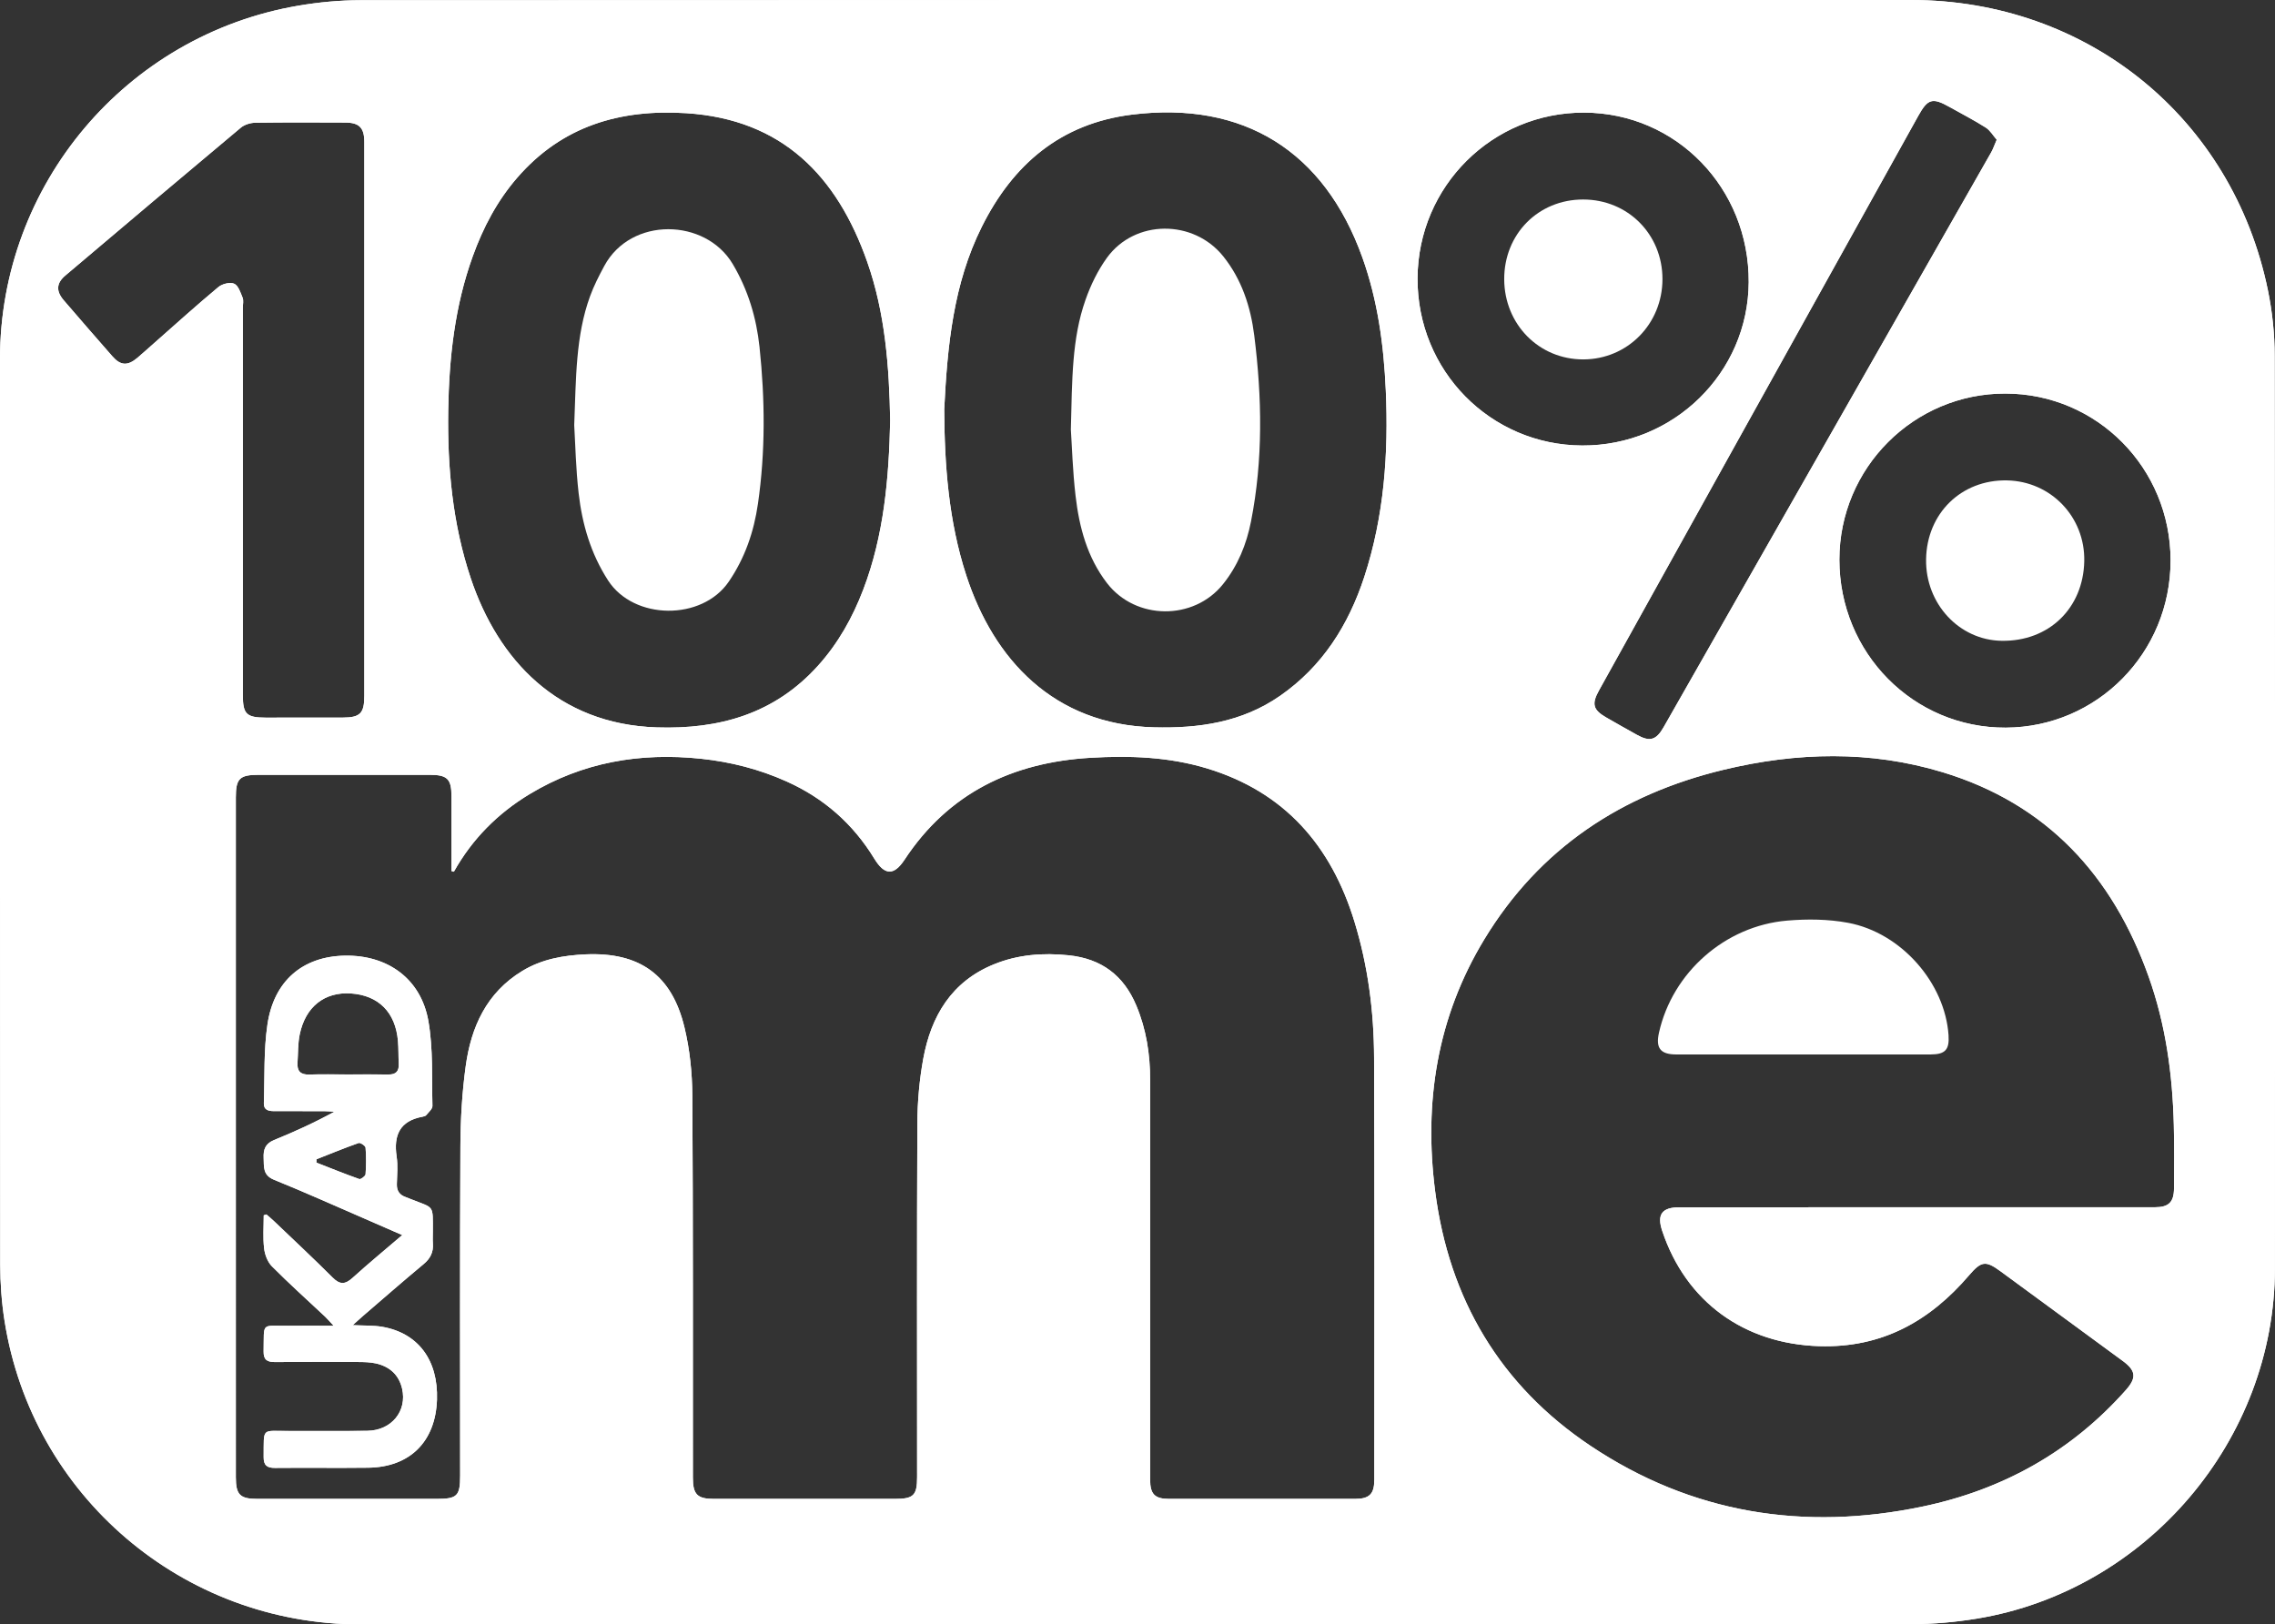
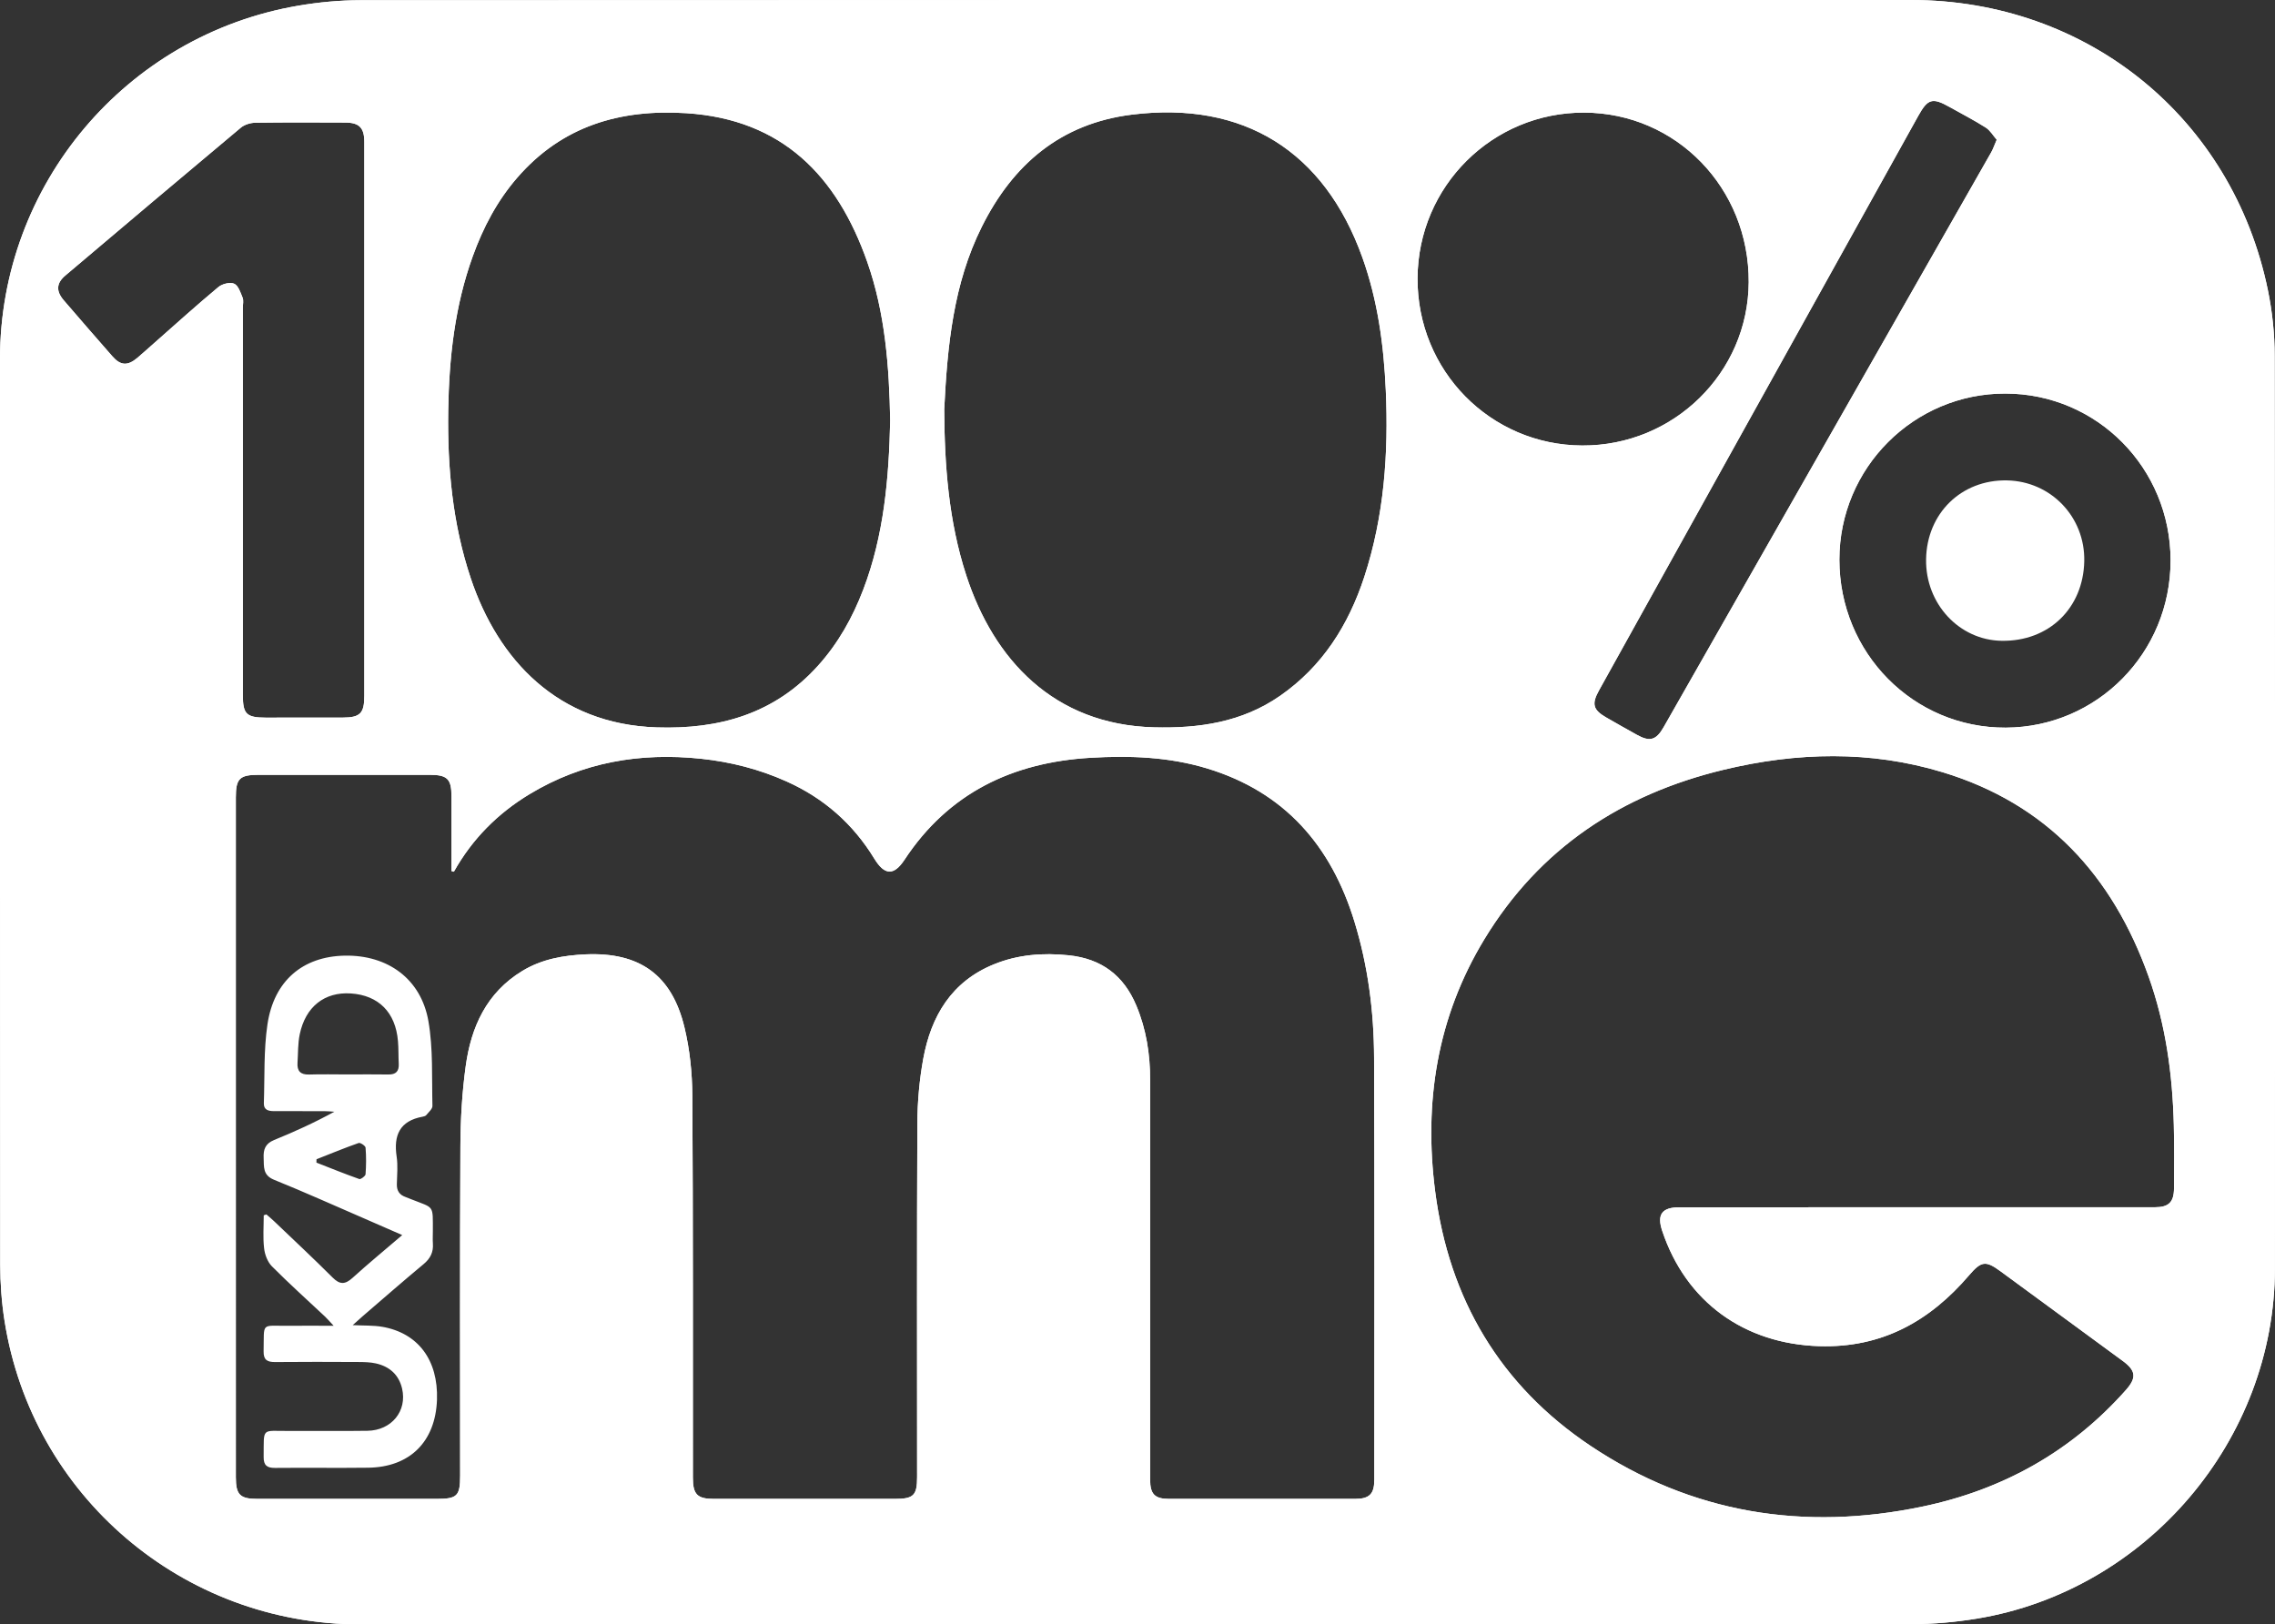
<svg xmlns="http://www.w3.org/2000/svg" viewBox="0 0 551.02 393.53">
  <rect x="0" y="0" width="551.02" height="393.53" fill="#333333" stroke="none" />
  <defs>
    <style>.d{fill:#fff;}</style>
  </defs>
  <g id="a" />
  <g id="b">
    <g id="c">
      <g>
        <path class="d" d="M92.54,321.43c-2.09-.36-4.25-.26-7.12-.4,1.14-1.03,1.77-1.61,2.43-2.17,4.9-4.22,9.78-8.48,14.75-12.62,1.63-1.35,2.4-2.89,2.25-4.97-.07-.96-.01-1.92-.01-2.88-.01-6.64,.43-5.6-5.28-7.87-.45-.17-.89-.37-1.34-.53-1.46-.51-2.14-1.52-2.1-3.09,.05-2.24,.28-4.52-.05-6.7-.78-5.21,.78-8.67,6.3-9.67,.31-.06,.69-.16,.87-.38,.57-.71,1.52-1.49,1.5-2.23-.17-6.85,.19-13.82-.97-20.51-1.78-10.27-9.86-16.09-20.29-15.89-10.12,.2-17.13,6.06-18.7,16.66-.93,6.27-.65,12.72-.87,19.1-.05,1.63,1.13,1.9,2.45,1.9,4.08,0,8.15-.01,12.23,.01,.8,0,1.6,.09,2.4,.14-4.85,2.66-9.7,4.86-14.63,6.87-2.1,.86-2.6,2.29-2.5,4.33,.09,2.15-.24,4.16,2.51,5.28,7.39,2.99,14.67,6.27,21.99,9.44,2.91,1.26,5.81,2.54,9.07,3.96-4.23,3.63-8.23,6.91-12.05,10.38-1.8,1.63-3.08,1.66-4.82-.09-4.64-4.63-9.42-9.1-14.16-13.63-.6-.58-1.25-1.11-1.88-1.66-.21,.07-.43,.14-.64,.21,0,2.67-.22,5.37,.09,8,.17,1.53,.84,3.3,1.89,4.36,4.16,4.19,8.57,8.14,12.88,12.19,.58,.56,1.11,1.18,2.08,2.22-4.1,0-7.52-.04-10.94,0-6.8,.08-5.88-1.06-6.03,6.2-.04,2.06,.88,2.59,2.75,2.58,6.72-.07,13.43-.04,20.14-.01,1.44,.01,2.91,.03,4.29,.34,3.3,.74,5.57,2.72,6.36,6.1,1.27,5.44-2.55,10.15-8.4,10.23-6.31,.1-12.62,0-18.94,.04-6.85,.04-6.11-1.02-6.19,6.33-.02,1.99,.83,2.64,2.75,2.62,7.51-.07,15.03,.04,22.54-.05,10.13-.12,16.34-6.32,16.69-16.48,.32-9.59-4.57-16.16-13.3-17.66Zm-4-36.95c-.04,.44-1.16,1.28-1.51,1.16-3.49-1.23-6.93-2.63-10.39-3.98,0-.27,.01-.55,.02-.82,3.39-1.34,6.77-2.73,10.21-3.94,.4-.14,1.63,.68,1.67,1.12,.18,2.14,.16,4.31,0,6.46Zm-4.33-24.18c-3.11,0-6.23-.08-9.34,.02-2.1,.07-2.95-.86-2.81-2.85,.15-2.31,.07-4.66,.54-6.91,1.4-6.7,6.03-10.3,12.36-9.89,6.72,.44,10.85,4.57,11.43,11.54,.16,1.83,.09,3.67,.19,5.51,.09,1.81-.68,2.63-2.54,2.59-3.28-.06-6.55-.01-9.83-.01Zm8.33,61.13c-2.09-.36-4.25-.26-7.12-.4,1.14-1.03,1.77-1.61,2.43-2.17,4.9-4.22,9.78-8.48,14.75-12.62,1.63-1.35,2.4-2.89,2.25-4.97-.07-.96-.01-1.92-.01-2.88-.01-6.64,.43-5.6-5.28-7.87-.45-.17-.89-.37-1.34-.53-1.46-.51-2.14-1.52-2.1-3.09,.05-2.24,.28-4.52-.05-6.7-.78-5.21,.78-8.67,6.3-9.67,.31-.06,.69-.16,.87-.38,.57-.71,1.52-1.49,1.5-2.23-.17-6.85,.19-13.82-.97-20.51-1.78-10.27-9.86-16.09-20.29-15.89-10.12,.2-17.13,6.06-18.7,16.66-.93,6.27-.65,12.72-.87,19.1-.05,1.63,1.13,1.9,2.45,1.9,4.08,0,8.15-.01,12.23,.01,.8,0,1.6,.09,2.4,.14-4.85,2.66-9.7,4.86-14.63,6.87-2.1,.86-2.6,2.29-2.5,4.33,.09,2.15-.24,4.16,2.51,5.28,7.39,2.99,14.67,6.27,21.99,9.44,2.91,1.26,5.81,2.54,9.07,3.96-4.23,3.63-8.23,6.91-12.05,10.38-1.8,1.63-3.08,1.66-4.82-.09-4.64-4.63-9.42-9.1-14.16-13.63-.6-.58-1.25-1.11-1.88-1.66-.21,.07-.43,.14-.64,.21,0,2.67-.22,5.37,.09,8,.17,1.53,.84,3.3,1.89,4.36,4.16,4.19,8.57,8.14,12.88,12.19,.58,.56,1.11,1.18,2.08,2.22-4.1,0-7.52-.04-10.94,0-6.8,.08-5.88-1.06-6.03,6.2-.04,2.06,.88,2.59,2.75,2.58,6.72-.07,13.43-.04,20.14-.01,1.44,.01,2.91,.03,4.29,.34,3.3,.74,5.57,2.72,6.36,6.1,1.27,5.44-2.55,10.15-8.4,10.23-6.31,.1-12.62,0-18.94,.04-6.85,.04-6.11-1.02-6.19,6.33-.02,1.99,.83,2.64,2.75,2.62,7.51-.07,15.03,.04,22.54-.05,10.13-.12,16.34-6.32,16.69-16.48,.32-9.59-4.57-16.16-13.3-17.66Zm-4-36.95c-.04,.44-1.16,1.28-1.51,1.16-3.49-1.23-6.93-2.63-10.39-3.98,0-.27,.01-.55,.02-.82,3.39-1.34,6.77-2.73,10.21-3.94,.4-.14,1.63,.68,1.67,1.12,.18,2.14,.16,4.31,0,6.46Zm-4.33-24.18c-3.11,0-6.23-.08-9.34,.02-2.1,.07-2.95-.86-2.81-2.85,.15-2.31,.07-4.66,.54-6.91,1.4-6.7,6.03-10.3,12.36-9.89,6.72,.44,10.85,4.57,11.43,11.54,.16,1.83,.09,3.67,.19,5.51,.09,1.81-.68,2.63-2.54,2.59-3.28-.06-6.55-.01-9.83-.01Zm8.33,61.13c-2.09-.36-4.25-.26-7.12-.4,1.14-1.03,1.77-1.61,2.43-2.17,4.9-4.22,9.78-8.48,14.75-12.62,1.63-1.35,2.4-2.89,2.25-4.97-.07-.96-.01-1.92-.01-2.88-.01-6.64,.43-5.6-5.28-7.87-.45-.17-.89-.37-1.34-.53-1.46-.51-2.14-1.52-2.1-3.09,.05-2.24,.28-4.52-.05-6.7-.78-5.21,.78-8.67,6.3-9.67,.31-.06,.69-.16,.87-.38,.57-.71,1.52-1.49,1.5-2.23-.17-6.85,.19-13.82-.97-20.51-1.78-10.27-9.86-16.09-20.29-15.89-10.12,.2-17.13,6.06-18.7,16.66-.93,6.27-.65,12.72-.87,19.1-.05,1.63,1.13,1.9,2.45,1.9,4.08,0,8.15-.01,12.23,.01,.8,0,1.6,.09,2.4,.14-4.85,2.66-9.7,4.86-14.63,6.87-2.1,.86-2.6,2.29-2.5,4.33,.09,2.15-.24,4.16,2.51,5.28,7.39,2.99,14.67,6.27,21.99,9.44,2.91,1.26,5.81,2.54,9.07,3.96-4.23,3.63-8.23,6.91-12.05,10.38-1.8,1.63-3.08,1.66-4.82-.09-4.64-4.63-9.42-9.1-14.16-13.63-.6-.58-1.25-1.11-1.88-1.66-.21,.07-.43,.14-.64,.21,0,2.67-.22,5.37,.09,8,.17,1.53,.84,3.3,1.89,4.36,4.16,4.19,8.57,8.14,12.88,12.19,.58,.56,1.11,1.18,2.08,2.22-4.1,0-7.52-.04-10.94,0-6.8,.08-5.88-1.06-6.03,6.2-.04,2.06,.88,2.59,2.75,2.58,6.72-.07,13.43-.04,20.14-.01,1.44,.01,2.91,.03,4.29,.34,3.3,.74,5.57,2.72,6.36,6.1,1.27,5.44-2.55,10.15-8.4,10.23-6.31,.1-12.62,0-18.94,.04-6.85,.04-6.11-1.02-6.19,6.33-.02,1.99,.83,2.64,2.75,2.62,7.51-.07,15.03,.04,22.54-.05,10.13-.12,16.34-6.32,16.69-16.48,.32-9.59-4.57-16.16-13.3-17.66Zm-4-36.95c-.04,.44-1.16,1.28-1.51,1.16-3.49-1.23-6.93-2.63-10.39-3.98,0-.27,.01-.55,.02-.82,3.39-1.34,6.77-2.73,10.21-3.94,.4-.14,1.63,.68,1.67,1.12,.18,2.14,.16,4.31,0,6.46Zm-4.33-24.18c-3.11,0-6.23-.08-9.34,.02-2.1,.07-2.95-.86-2.81-2.85,.15-2.31,.07-4.66,.54-6.91,1.4-6.7,6.03-10.3,12.36-9.89,6.72,.44,10.85,4.57,11.43,11.54,.16,1.83,.09,3.67,.19,5.51,.09,1.81-.68,2.63-2.54,2.59-3.28-.06-6.55-.01-9.83-.01Zm8.33,61.13c-2.09-.36-4.25-.26-7.12-.4,1.14-1.03,1.77-1.61,2.43-2.17,4.9-4.22,9.78-8.48,14.75-12.62,1.63-1.35,2.4-2.89,2.25-4.97-.07-.96-.01-1.92-.01-2.88-.01-6.64,.43-5.6-5.28-7.87-.45-.17-.89-.37-1.34-.53-1.46-.51-2.14-1.52-2.1-3.09,.05-2.24,.28-4.52-.05-6.7-.78-5.21,.78-8.67,6.3-9.67,.31-.06,.69-.16,.87-.38,.57-.71,1.52-1.49,1.5-2.23-.17-6.85,.19-13.82-.97-20.51-1.78-10.27-9.86-16.09-20.29-15.89-10.12,.2-17.13,6.06-18.7,16.66-.93,6.27-.65,12.72-.87,19.1-.05,1.63,1.13,1.9,2.45,1.9,4.08,0,8.15-.01,12.23,.01,.8,0,1.6,.09,2.4,.14-4.85,2.66-9.7,4.86-14.63,6.87-2.1,.86-2.6,2.29-2.5,4.33,.09,2.15-.24,4.16,2.51,5.28,7.39,2.99,14.67,6.27,21.99,9.44,2.91,1.26,5.81,2.54,9.07,3.96-4.23,3.63-8.23,6.91-12.05,10.38-1.8,1.63-3.08,1.66-4.82-.09-4.64-4.63-9.42-9.1-14.16-13.63-.6-.58-1.25-1.11-1.88-1.66-.21,.07-.43,.14-.64,.21,0,2.67-.22,5.37,.09,8,.17,1.53,.84,3.3,1.89,4.36,4.16,4.19,8.57,8.14,12.88,12.19,.58,.56,1.11,1.18,2.08,2.22-4.1,0-7.52-.04-10.94,0-6.8,.08-5.88-1.06-6.03,6.2-.04,2.06,.88,2.59,2.75,2.58,6.72-.07,13.43-.04,20.14-.01,1.44,.01,2.91,.03,4.29,.34,3.3,.74,5.57,2.72,6.36,6.1,1.27,5.44-2.55,10.15-8.4,10.23-6.31,.1-12.62,0-18.94,.04-6.85,.04-6.11-1.02-6.19,6.33-.02,1.99,.83,2.64,2.75,2.62,7.51-.07,15.03,.04,22.54-.05,10.13-.12,16.34-6.32,16.69-16.48,.32-9.59-4.57-16.16-13.3-17.66Zm-4-36.95c-.04,.44-1.16,1.28-1.51,1.16-3.49-1.23-6.93-2.63-10.39-3.98,0-.27,.01-.55,.02-.82,3.39-1.34,6.77-2.73,10.21-3.94,.4-.14,1.63,.68,1.67,1.12,.18,2.14,.16,4.31,0,6.46Zm-4.33-24.18c-3.11,0-6.23-.08-9.34,.02-2.1,.07-2.95-.86-2.81-2.85,.15-2.31,.07-4.66,.54-6.91,1.4-6.7,6.03-10.3,12.36-9.89,6.72,.44,10.85,4.57,11.43,11.54,.16,1.83,.09,3.67,.19,5.51,.09,1.81-.68,2.63-2.54,2.59-3.28-.06-6.55-.01-9.83-.01Zm8.33,61.13c-2.09-.36-4.25-.26-7.12-.4,1.14-1.03,1.77-1.61,2.43-2.17,4.9-4.22,9.78-8.48,14.75-12.62,1.63-1.35,2.4-2.89,2.25-4.97-.07-.96-.01-1.92-.01-2.88-.01-6.64,.43-5.6-5.28-7.87-.45-.17-.89-.37-1.34-.53-1.46-.51-2.14-1.52-2.1-3.09,.05-2.24,.28-4.52-.05-6.7-.78-5.21,.78-8.67,6.3-9.67,.31-.06,.69-.16,.87-.38,.57-.71,1.52-1.49,1.5-2.23-.17-6.85,.19-13.82-.97-20.51-1.78-10.27-9.86-16.09-20.29-15.89-10.12,.2-17.13,6.06-18.7,16.66-.93,6.27-.65,12.72-.87,19.1-.05,1.63,1.13,1.9,2.45,1.9,4.08,0,8.15-.01,12.23,.01,.8,0,1.6,.09,2.4,.14-4.85,2.66-9.7,4.86-14.63,6.87-2.1,.86-2.6,2.29-2.5,4.33,.09,2.15-.24,4.16,2.51,5.28,7.39,2.99,14.67,6.27,21.99,9.44,2.91,1.26,5.81,2.54,9.07,3.96-4.23,3.63-8.23,6.91-12.05,10.38-1.8,1.63-3.08,1.66-4.82-.09-4.64-4.63-9.42-9.1-14.16-13.63-.6-.58-1.25-1.11-1.88-1.66-.21,.07-.43,.14-.64,.21,0,2.67-.22,5.37,.09,8,.17,1.53,.84,3.3,1.89,4.36,4.16,4.19,8.57,8.14,12.88,12.19,.58,.56,1.11,1.18,2.08,2.22-4.1,0-7.52-.04-10.94,0-6.8,.08-5.88-1.06-6.03,6.2-.04,2.06,.88,2.59,2.75,2.58,6.72-.07,13.43-.04,20.14-.01,1.44,.01,2.91,.03,4.29,.34,3.3,.74,5.57,2.72,6.36,6.1,1.27,5.44-2.55,10.15-8.4,10.23-6.31,.1-12.62,0-18.94,.04-6.85,.04-6.11-1.02-6.19,6.33-.02,1.99,.83,2.64,2.75,2.62,7.51-.07,15.03,.04,22.54-.05,10.13-.12,16.34-6.32,16.69-16.48,.32-9.59-4.57-16.16-13.3-17.66Zm-4-36.95c-.04,.44-1.16,1.28-1.51,1.16-3.49-1.23-6.93-2.63-10.39-3.98,0-.27,.01-.55,.02-.82,3.39-1.34,6.77-2.73,10.21-3.94,.4-.14,1.63,.68,1.67,1.12,.18,2.14,.16,4.31,0,6.46Zm-4.33-24.18c-3.11,0-6.23-.08-9.34,.02-2.1,.07-2.95-.86-2.81-2.85,.15-2.31,.07-4.66,.54-6.91,1.4-6.7,6.03-10.3,12.36-9.89,6.72,.44,10.85,4.57,11.43,11.54,.16,1.83,.09,3.67,.19,5.51,.09,1.81-.68,2.63-2.54,2.59-3.28-.06-6.55-.01-9.83-.01Zm8.33,61.13c-2.09-.36-4.25-.26-7.12-.4,1.14-1.03,1.77-1.61,2.43-2.17,4.9-4.22,9.78-8.48,14.75-12.62,1.63-1.35,2.4-2.89,2.25-4.97-.07-.96-.01-1.92-.01-2.88-.01-6.64,.43-5.6-5.28-7.87-.45-.17-.89-.37-1.34-.53-1.46-.51-2.14-1.52-2.1-3.09,.05-2.24,.28-4.52-.05-6.7-.78-5.21,.78-8.67,6.3-9.67,.31-.06,.69-.16,.87-.38,.57-.71,1.52-1.49,1.5-2.23-.17-6.85,.19-13.82-.97-20.51-1.78-10.27-9.86-16.09-20.29-15.89-10.12,.2-17.13,6.06-18.7,16.66-.93,6.27-.65,12.72-.87,19.1-.05,1.63,1.13,1.9,2.45,1.9,4.08,0,8.15-.01,12.23,.01,.8,0,1.6,.09,2.4,.14-4.85,2.66-9.7,4.86-14.63,6.87-2.1,.86-2.6,2.29-2.5,4.33,.09,2.15-.24,4.16,2.51,5.28,7.39,2.99,14.67,6.27,21.99,9.44,2.91,1.26,5.81,2.54,9.07,3.96-4.23,3.63-8.23,6.91-12.05,10.38-1.8,1.63-3.08,1.66-4.82-.09-4.64-4.63-9.42-9.1-14.16-13.63-.6-.58-1.25-1.11-1.88-1.66-.21,.07-.43,.14-.64,.21,0,2.67-.22,5.37,.09,8,.17,1.53,.84,3.3,1.89,4.36,4.16,4.19,8.57,8.14,12.88,12.19,.58,.56,1.11,1.18,2.08,2.22-4.1,0-7.52-.04-10.94,0-6.8,.08-5.88-1.06-6.03,6.2-.04,2.06,.88,2.59,2.75,2.58,6.72-.07,13.43-.04,20.14-.01,1.44,.01,2.91,.03,4.29,.34,3.3,.74,5.57,2.72,6.36,6.1,1.27,5.44-2.55,10.15-8.4,10.23-6.31,.1-12.62,0-18.94,.04-6.85,.04-6.11-1.02-6.19,6.33-.02,1.99,.83,2.64,2.75,2.62,7.51-.07,15.03,.04,22.54-.05,10.13-.12,16.34-6.32,16.69-16.48,.32-9.59-4.57-16.16-13.3-17.66Zm-4-36.95c-.04,.44-1.16,1.28-1.51,1.16-3.49-1.23-6.93-2.63-10.39-3.98,0-.27,.01-.55,.02-.82,3.39-1.34,6.77-2.73,10.21-3.94,.4-.14,1.63,.68,1.67,1.12,.18,2.14,.16,4.31,0,6.46Zm-4.33-24.18c-3.11,0-6.23-.08-9.34,.02-2.1,.07-2.95-.86-2.81-2.85,.15-2.31,.07-4.66,.54-6.91,1.4-6.7,6.03-10.3,12.36-9.89,6.72,.44,10.85,4.57,11.43,11.54,.16,1.83,.09,3.67,.19,5.51,.09,1.81-.68,2.63-2.54,2.59-3.28-.06-6.55-.01-9.83-.01Zm8.33,61.13c-2.09-.36-4.25-.26-7.12-.4,1.14-1.03,1.77-1.61,2.43-2.17,4.9-4.22,9.78-8.48,14.75-12.62,1.63-1.35,2.4-2.89,2.25-4.97-.07-.96-.01-1.92-.01-2.88-.01-6.64,.43-5.6-5.28-7.87-.45-.17-.89-.37-1.34-.53-1.46-.51-2.14-1.52-2.1-3.09,.05-2.24,.28-4.52-.05-6.7-.78-5.21,.78-8.67,6.3-9.67,.31-.06,.69-.16,.87-.38,.57-.71,1.52-1.49,1.5-2.23-.17-6.85,.19-13.82-.97-20.51-1.78-10.27-9.86-16.09-20.29-15.89-10.12,.2-17.13,6.06-18.7,16.66-.93,6.27-.65,12.72-.87,19.1-.05,1.63,1.13,1.9,2.45,1.9,4.08,0,8.15-.01,12.23,.01,.8,0,1.6,.09,2.4,.14-4.85,2.66-9.7,4.86-14.63,6.87-2.1,.86-2.6,2.29-2.5,4.33,.09,2.15-.24,4.16,2.51,5.28,7.39,2.99,14.67,6.27,21.99,9.44,2.91,1.26,5.81,2.54,9.07,3.96-4.23,3.63-8.23,6.91-12.05,10.38-1.8,1.63-3.08,1.66-4.82-.09-4.64-4.63-9.42-9.1-14.16-13.63-.6-.58-1.25-1.11-1.88-1.66-.21,.07-.43,.14-.64,.21,0,2.67-.22,5.37,.09,8,.17,1.53,.84,3.3,1.89,4.36,4.16,4.19,8.57,8.14,12.88,12.19,.58,.56,1.11,1.18,2.08,2.22-4.1,0-7.52-.04-10.94,0-6.8,.08-5.88-1.06-6.03,6.2-.04,2.06,.88,2.59,2.75,2.58,6.72-.07,13.43-.04,20.14-.01,1.44,.01,2.91,.03,4.29,.34,3.3,.74,5.57,2.72,6.36,6.1,1.27,5.44-2.55,10.15-8.4,10.23-6.31,.1-12.62,0-18.94,.04-6.85,.04-6.11-1.02-6.19,6.33-.02,1.99,.83,2.64,2.75,2.62,7.51-.07,15.03,.04,22.54-.05,10.13-.12,16.34-6.32,16.69-16.48,.32-9.59-4.57-16.16-13.3-17.66Zm-4-36.95c-.04,.44-1.16,1.28-1.51,1.16-3.49-1.23-6.93-2.63-10.39-3.98,0-.27,.01-.55,.02-.82,3.39-1.34,6.77-2.73,10.21-3.94,.4-.14,1.63,.68,1.67,1.12,.18,2.14,.16,4.31,0,6.46Zm-4.33-24.18c-3.11,0-6.23-.08-9.34,.02-2.1,.07-2.95-.86-2.81-2.85,.15-2.31,.07-4.66,.54-6.91,1.4-6.7,6.03-10.3,12.36-9.89,6.72,.44,10.85,4.57,11.43,11.54,.16,1.83,.09,3.67,.19,5.51,.09,1.81-.68,2.63-2.54,2.59-3.28-.06-6.55-.01-9.83-.01Zm8.33,61.13c-2.09-.36-4.25-.26-7.12-.4,1.14-1.03,1.77-1.61,2.43-2.17,4.9-4.22,9.78-8.48,14.75-12.62,1.63-1.35,2.4-2.89,2.25-4.97-.07-.96-.01-1.92-.01-2.88-.01-6.64,.43-5.6-5.28-7.87-.45-.17-.89-.37-1.34-.53-1.46-.51-2.14-1.52-2.1-3.09,.05-2.24,.28-4.52-.05-6.7-.78-5.21,.78-8.67,6.3-9.67,.31-.06,.69-.16,.87-.38,.57-.71,1.52-1.49,1.5-2.23-.17-6.85,.19-13.82-.97-20.51-1.78-10.27-9.86-16.09-20.29-15.89-10.12,.2-17.13,6.06-18.7,16.66-.93,6.27-.65,12.72-.87,19.1-.05,1.63,1.13,1.9,2.45,1.9,4.08,0,8.15-.01,12.23,.01,.8,0,1.6,.09,2.4,.14-4.85,2.66-9.7,4.86-14.63,6.87-2.1,.86-2.6,2.29-2.5,4.33,.09,2.15-.24,4.16,2.51,5.28,7.39,2.99,14.67,6.27,21.99,9.44,2.91,1.26,5.81,2.54,9.07,3.96-4.23,3.63-8.23,6.91-12.05,10.38-1.8,1.63-3.08,1.66-4.82-.09-4.64-4.63-9.42-9.1-14.16-13.63-.6-.58-1.25-1.11-1.88-1.66-.21,.07-.43,.14-.64,.21,0,2.67-.22,5.37,.09,8,.17,1.53,.84,3.3,1.89,4.36,4.16,4.19,8.57,8.14,12.88,12.19,.58,.56,1.11,1.18,2.08,2.22-4.1,0-7.52-.04-10.94,0-6.8,.08-5.88-1.06-6.03,6.2-.04,2.06,.88,2.59,2.75,2.58,6.72-.07,13.43-.04,20.14-.01,1.44,.01,2.91,.03,4.29,.34,3.3,.74,5.57,2.72,6.36,6.1,1.27,5.44-2.55,10.15-8.4,10.23-6.31,.1-12.62,0-18.94,.04-6.85,.04-6.11-1.02-6.19,6.33-.02,1.99,.83,2.64,2.75,2.62,7.51-.07,15.03,.04,22.54-.05,10.13-.12,16.34-6.32,16.69-16.48,.32-9.59-4.57-16.16-13.3-17.66Zm-4-36.95c-.04,.44-1.16,1.28-1.51,1.16-3.49-1.23-6.93-2.63-10.39-3.98,0-.27,.01-.55,.02-.82,3.39-1.34,6.77-2.73,10.21-3.94,.4-.14,1.63,.68,1.67,1.12,.18,2.14,.16,4.31,0,6.46Zm-4.33-24.18c-3.11,0-6.23-.08-9.34,.02-2.1,.07-2.95-.86-2.81-2.85,.15-2.31,.07-4.66,.54-6.91,1.4-6.7,6.03-10.3,12.36-9.89,6.72,.44,10.85,4.57,11.43,11.54,.16,1.83,.09,3.67,.19,5.51,.09,1.81-.68,2.63-2.54,2.59-3.28-.06-6.55-.01-9.83-.01ZM550.94,86.23c0-5.31-.57-10.72-1.64-15.93C540.71,28.52,505.52,0,462.82,0,337.63,0,212.43-.02,87.24,.05c-5.01,.01-10.07,.49-15.01,1.33C30.53,8.52,.02,44.73,0,86.96,0,160.08-.01,233.2,.05,306.32c.01,4.54,.34,9.12,1.04,13.6,6.65,42.43,43.18,73.59,86.15,73.6h188.27c62.52,0,125.03,.03,187.55-.06,5.25-.01,10.55-.48,15.73-1.33,41.12-6.76,72.18-43.28,72.21-84.85,.04-73.69,.04-147.37-.06-221.05Zm-25.21,49.53c.01,22.39-17.77,40.42-39.94,40.52-22.32,.09-40.27-18.05-40.28-40.7,0-22.23,18.04-40.29,40.22-40.24,22.18,.04,39.99,18.04,40,40.42Zm-61.11-107.7c2.31-4.16,3.43-4.47,7.58-2.14,2.93,1.65,5.92,3.18,8.75,4.98,1.09,.69,1.81,1.98,2.67,2.95-.58,1.33-.88,2.24-1.34,3.06-26.44,46.42-52.88,92.84-79.34,139.26-1.8,3.16-3.34,3.59-6.45,1.86-2.51-1.4-5.02-2.81-7.51-4.25-3.12-1.8-3.51-3.24-1.72-6.47,10.54-18.99,21.09-37.98,31.63-56.96,15.24-27.43,30.48-54.86,45.73-82.29ZM108.56,99.5c.2-12.73,1.57-25.34,5.95-37.43,2.51-6.96,5.91-13.43,10.8-19.06,10.86-12.52,24.92-16.61,40.92-15.59,23.24,1.49,36.51,15.22,43.81,36,4.37,12.42,5.33,25.41,5.57,38.47-.31,13.94-1.49,27.75-6.52,40.94-2.58,6.76-6.06,13-10.95,18.43-10.49,11.66-23.87,15.46-39.09,14.96-23.97-.78-38.42-16.4-45.02-36.09-4.42-13.18-5.68-26.84-5.47-40.63Zm-51.83-30.76c-.99-.45-2.9,.02-3.82,.79-5.28,4.4-10.38,9.01-15.53,13.55-1.38,1.21-2.74,2.46-4.14,3.64-2.32,1.95-4.04,1.86-6-.38-3.95-4.5-7.88-9.03-11.78-13.57-1.92-2.23-1.84-4.16,.36-6.02,14.15-11.98,28.31-23.94,42.52-35.83,.89-.74,2.32-1.17,3.51-1.19,7.27-.1,14.54-.07,21.81-.04,3.37,.02,4.58,1.29,4.58,4.69,0,22.45,0,44.9,0,67.35s0,44.57,0,66.86c0,4.22-1.01,5.24-5.21,5.25-6.23,.02-12.47,.01-18.7,.01-4.63-.01-5.51-.87-5.51-5.41V74.5c0-.8,.22-1.69-.06-2.38-.5-1.24-1.04-2.94-2.03-3.38ZM332.86,358.56c0,3.37-1.19,4.56-4.67,4.56-15.03,.02-30.06,.02-45.09,0-3.43-.01-4.53-1.18-4.53-4.66,0-32.29,0-64.58,0-96.86,0-6.21-.93-12.23-3.35-18-3.07-7.33-8.46-11.34-16.37-12.17-6.23-.65-12.33-.18-18.13,2.19-10.25,4.17-15.22,12.55-17.11,22.92-.92,5.08-1.39,10.31-1.42,15.47-.13,28.61-.06,57.22-.06,85.83,0,4.43-.86,5.28-5.35,5.28-14.63,.01-29.26,.01-43.89,0-4.01,0-5.07-1.09-5.07-5.14-.02-30.85,.06-61.7-.13-92.54-.04-5.55-.62-11.22-1.92-16.59-3.06-12.68-10.87-18.21-23.9-17.65-5.39,.24-10.64,1.15-15.36,4.02-8.66,5.26-12.41,13.56-13.71,23.06-.88,6.39-1.26,12.89-1.29,19.34-.14,26.61-.06,53.23-.06,79.84,0,4.97-.7,5.66-5.7,5.66-14.47,.01-28.94,.01-43.41,0-4.22,0-5.22-1-5.22-5.25V193.16c0-4.55,.92-5.45,5.49-5.45,13.83,0,27.66-.01,41.49,0,4.24,0,5.25,1,5.25,5.19v18.12c.19,.05,.38,.11,.58,.16,4.45-7.93,10.63-14.15,18.38-18.82,12.81-7.72,26.72-10.1,41.46-8.55,7.21,.76,14.13,2.53,20.74,5.5,9.02,4.04,16.1,10.26,21.25,18.7,2.49,4.08,4.74,4.18,7.32,.27,10.66-16.19,26.15-23.58,45.03-24.7,9.53-.57,19.02-.22,28.26,2.58,18.84,5.72,30.09,18.78,35.71,37.19,3.27,10.69,4.69,21.71,4.73,32.84,.14,34.12,.06,68.25,.06,102.37Zm-2.42-218.8c-3.83,11.66-10.11,21.66-20.39,28.81-9.24,6.42-19.68,7.92-30.59,7.63-24.25-.64-38.81-16.47-45.43-36.83-4.28-13.13-5.27-26.73-5.33-40.24,.76-15.34,2.19-30.35,9.1-44.19,7.54-15.13,19.13-25.03,36.34-27.17,27.06-3.36,46.6,8.83,55.83,34.59,3.73,10.41,5.19,21.25,5.68,32.19,.68,15.32-.4,30.51-5.21,45.21Zm53.27-112.48c22.31,.08,39.96,18.28,39.84,41.09-.13,21.95-18.18,39.66-40.33,39.56-22.25-.1-39.99-18.14-39.88-40.53,.11-22.28,18.14-40.2,40.37-40.12Zm142.85,260.58c-.02,3.39-1.27,4.61-4.67,4.61-19.26,.01-38.53,0-57.79,0-19.11,.01-38.21,0-57.32,.01-4.25,0-5.51,1.73-4.18,5.71,5.75,17.22,19.88,27.38,38.04,27.93,15.15,.46,26.76-6.04,36.29-17.18,2.95-3.44,4.01-3.6,7.58-.98,9.86,7.23,19.72,14.45,29.57,21.69,3.26,2.38,3.48,4.09,.84,7.08-13.23,14.94-29.89,24.19-49.23,28.24-28.71,6.02-55.94,1.7-80.47-14.71-21.84-14.61-34.25-35.53-37.61-61.6-2.79-21.63,.45-42.22,11.89-61.09,13.37-22.06,33.26-35.15,58.01-41.1,17.68-4.25,35.49-4.72,53.05,.62,25.25,7.67,41.12,25.04,49.84,49.47,4.15,11.62,5.8,23.69,6.11,35.96,.13,5.11,.08,10.23,.05,15.34Zm-434.02,33.57c-2.09-.36-4.25-.26-7.12-.4,1.14-1.03,1.77-1.61,2.43-2.17,4.9-4.22,9.78-8.48,14.75-12.62,1.63-1.35,2.4-2.89,2.25-4.97-.07-.96-.01-1.92-.01-2.88-.01-6.64,.43-5.6-5.28-7.87-.45-.17-.89-.37-1.34-.53-1.46-.51-2.14-1.52-2.1-3.09,.05-2.24,.28-4.52-.05-6.7-.78-5.21,.78-8.67,6.3-9.67,.31-.06,.69-.16,.87-.38,.57-.71,1.52-1.49,1.5-2.23-.17-6.85,.19-13.82-.97-20.51-1.78-10.27-9.86-16.09-20.29-15.89-10.12,.2-17.13,6.06-18.7,16.66-.93,6.27-.65,12.72-.87,19.1-.05,1.63,1.13,1.9,2.45,1.9,4.08,0,8.15-.01,12.23,.01,.8,0,1.6,.09,2.4,.14-4.85,2.66-9.7,4.86-14.63,6.87-2.1,.86-2.6,2.29-2.5,4.33,.09,2.15-.24,4.16,2.51,5.28,7.39,2.99,14.67,6.27,21.99,9.44,2.91,1.26,5.81,2.54,9.07,3.96-4.23,3.63-8.23,6.91-12.05,10.38-1.8,1.63-3.08,1.66-4.82-.09-4.64-4.63-9.42-9.1-14.16-13.63-.6-.58-1.25-1.11-1.88-1.66-.21,.07-.43,.14-.64,.21,0,2.67-.22,5.37,.09,8,.17,1.53,.84,3.3,1.89,4.36,4.16,4.19,8.57,8.14,12.88,12.19,.58,.56,1.11,1.18,2.08,2.22-4.1,0-7.52-.04-10.94,0-6.8,.08-5.88-1.06-6.03,6.2-.04,2.06,.88,2.59,2.75,2.58,6.72-.07,13.43-.04,20.14-.01,1.44,.01,2.91,.03,4.29,.34,3.3,.74,5.57,2.72,6.36,6.1,1.27,5.44-2.55,10.15-8.4,10.23-6.31,.1-12.62,0-18.94,.04-6.85,.04-6.11-1.02-6.19,6.33-.02,1.99,.83,2.64,2.75,2.62,7.51-.07,15.03,.04,22.54-.05,10.13-.12,16.34-6.32,16.69-16.48,.32-9.59-4.57-16.16-13.3-17.66Zm-4-36.95c-.04,.44-1.16,1.28-1.51,1.16-3.49-1.23-6.93-2.63-10.39-3.98,0-.27,.01-.55,.02-.82,3.39-1.34,6.77-2.73,10.21-3.94,.4-.14,1.63,.68,1.67,1.12,.18,2.14,.16,4.31,0,6.46Zm-4.33-24.18c-3.11,0-6.23-.08-9.34,.02-2.1,.07-2.95-.86-2.81-2.85,.15-2.31,.07-4.66,.54-6.91,1.4-6.7,6.03-10.3,12.36-9.89,6.72,.44,10.85,4.57,11.43,11.54,.16,1.83,.09,3.67,.19,5.51,.09,1.81-.68,2.63-2.54,2.59-3.28-.06-6.55-.01-9.83-.01Zm8.33,61.13c-2.09-.36-4.25-.26-7.12-.4,1.14-1.03,1.77-1.61,2.43-2.17,4.9-4.22,9.78-8.48,14.75-12.62,1.63-1.35,2.4-2.89,2.25-4.97-.07-.96-.01-1.92-.01-2.88-.01-6.64,.43-5.6-5.28-7.87-.45-.17-.89-.37-1.34-.53-1.46-.51-2.14-1.52-2.1-3.09,.05-2.24,.28-4.52-.05-6.7-.78-5.21,.78-8.67,6.3-9.67,.31-.06,.69-.16,.87-.38,.57-.71,1.52-1.49,1.5-2.23-.17-6.85,.19-13.82-.97-20.51-1.78-10.27-9.86-16.09-20.29-15.89-10.12,.2-17.13,6.06-18.7,16.66-.93,6.27-.65,12.72-.87,19.1-.05,1.63,1.13,1.9,2.45,1.9,4.08,0,8.15-.01,12.23,.01,.8,0,1.6,.09,2.4,.14-4.85,2.66-9.7,4.86-14.63,6.87-2.1,.86-2.6,2.29-2.5,4.33,.09,2.15-.24,4.16,2.51,5.28,7.39,2.99,14.67,6.27,21.99,9.44,2.91,1.26,5.81,2.54,9.07,3.96-4.23,3.63-8.23,6.91-12.05,10.38-1.8,1.63-3.08,1.66-4.82-.09-4.64-4.63-9.42-9.1-14.16-13.63-.6-.58-1.25-1.11-1.88-1.66-.21,.07-.43,.14-.64,.21,0,2.67-.22,5.37,.09,8,.17,1.53,.84,3.3,1.89,4.36,4.16,4.19,8.57,8.14,12.88,12.19,.58,.56,1.11,1.18,2.08,2.22-4.1,0-7.52-.04-10.94,0-6.8,.08-5.88-1.06-6.03,6.2-.04,2.06,.88,2.59,2.75,2.58,6.72-.07,13.43-.04,20.14-.01,1.44,.01,2.91,.03,4.29,.34,3.3,.74,5.57,2.72,6.36,6.1,1.27,5.44-2.55,10.15-8.4,10.23-6.31,.1-12.62,0-18.94,.04-6.85,.04-6.11-1.02-6.19,6.33-.02,1.99,.83,2.64,2.75,2.62,7.51-.07,15.03,.04,22.54-.05,10.13-.12,16.34-6.32,16.69-16.48,.32-9.59-4.57-16.16-13.3-17.66Zm-4-36.95c-.04,.44-1.16,1.28-1.51,1.16-3.49-1.23-6.93-2.63-10.39-3.98,0-.27,.01-.55,.02-.82,3.39-1.34,6.77-2.73,10.21-3.94,.4-.14,1.63,.68,1.67,1.12,.18,2.14,.16,4.31,0,6.46Zm-4.33-24.18c-3.11,0-6.23-.08-9.34,.02-2.1,.07-2.95-.86-2.81-2.85,.15-2.31,.07-4.66,.54-6.91,1.4-6.7,6.03-10.3,12.36-9.89,6.72,.44,10.85,4.57,11.43,11.54,.16,1.83,.09,3.67,.19,5.51,.09,1.81-.68,2.63-2.54,2.59-3.28-.06-6.55-.01-9.83-.01Zm8.33,61.13c-2.09-.36-4.25-.26-7.12-.4,1.14-1.03,1.77-1.61,2.43-2.17,4.9-4.22,9.78-8.48,14.75-12.62,1.63-1.35,2.4-2.89,2.25-4.97-.07-.96-.01-1.92-.01-2.88-.01-6.64,.43-5.6-5.28-7.87-.45-.17-.89-.37-1.34-.53-1.46-.51-2.14-1.52-2.1-3.09,.05-2.24,.28-4.52-.05-6.7-.78-5.21,.78-8.67,6.3-9.67,.31-.06,.69-.16,.87-.38,.57-.71,1.52-1.49,1.5-2.23-.17-6.85,.19-13.82-.97-20.51-1.78-10.27-9.86-16.09-20.29-15.89-10.12,.2-17.13,6.06-18.7,16.66-.93,6.27-.65,12.72-.87,19.1-.05,1.63,1.13,1.9,2.45,1.9,4.08,0,8.15-.01,12.23,.01,.8,0,1.6,.09,2.4,.14-4.85,2.66-9.7,4.86-14.63,6.87-2.1,.86-2.6,2.29-2.5,4.33,.09,2.15-.24,4.16,2.51,5.28,7.39,2.99,14.67,6.27,21.99,9.44,2.91,1.26,5.81,2.54,9.07,3.96-4.23,3.63-8.23,6.91-12.05,10.38-1.8,1.63-3.08,1.66-4.82-.09-4.64-4.63-9.42-9.1-14.16-13.63-.6-.58-1.25-1.11-1.88-1.66-.21,.07-.43,.14-.64,.21,0,2.67-.22,5.37,.09,8,.17,1.53,.84,3.3,1.89,4.36,4.16,4.19,8.57,8.14,12.88,12.19,.58,.56,1.11,1.18,2.08,2.22-4.1,0-7.52-.04-10.94,0-6.8,.08-5.88-1.06-6.03,6.2-.04,2.06,.88,2.59,2.75,2.58,6.72-.07,13.43-.04,20.14-.01,1.44,.01,2.91,.03,4.29,.34,3.3,.74,5.57,2.72,6.36,6.1,1.27,5.44-2.55,10.15-8.4,10.23-6.31,.1-12.62,0-18.94,.04-6.85,.04-6.11-1.02-6.19,6.33-.02,1.99,.83,2.64,2.75,2.62,7.51-.07,15.03,.04,22.54-.05,10.13-.12,16.34-6.32,16.69-16.48,.32-9.59-4.57-16.16-13.3-17.66Zm-4-36.95c-.04,.44-1.16,1.28-1.51,1.16-3.49-1.23-6.93-2.63-10.39-3.98,0-.27,.01-.55,.02-.82,3.39-1.34,6.77-2.73,10.21-3.94,.4-.14,1.63,.68,1.67,1.12,.18,2.14,.16,4.31,0,6.46Zm-4.33-24.18c-3.11,0-6.23-.08-9.34,.02-2.1,.07-2.95-.86-2.81-2.85,.15-2.31,.07-4.66,.54-6.91,1.4-6.7,6.03-10.3,12.36-9.89,6.72,.44,10.85,4.57,11.43,11.54,.16,1.83,.09,3.67,.19,5.51,.09,1.81-.68,2.63-2.54,2.59-3.28-.06-6.55-.01-9.83-.01Zm8.33,61.13c-2.09-.36-4.25-.26-7.12-.4,1.14-1.03,1.77-1.61,2.43-2.17,4.9-4.22,9.78-8.48,14.75-12.62,1.63-1.35,2.4-2.89,2.25-4.97-.07-.96-.01-1.92-.01-2.88-.01-6.64,.43-5.6-5.28-7.87-.45-.17-.89-.37-1.34-.53-1.46-.51-2.14-1.52-2.1-3.09,.05-2.24,.28-4.52-.05-6.7-.78-5.21,.78-8.67,6.3-9.67,.31-.06,.69-.16,.87-.38,.57-.71,1.52-1.49,1.5-2.23-.17-6.85,.19-13.82-.97-20.51-1.78-10.27-9.86-16.09-20.29-15.89-10.12,.2-17.13,6.06-18.7,16.66-.93,6.27-.65,12.72-.87,19.1-.05,1.63,1.13,1.9,2.45,1.9,4.08,0,8.15-.01,12.23,.01,.8,0,1.6,.09,2.4,.14-4.85,2.66-9.7,4.86-14.63,6.87-2.1,.86-2.6,2.29-2.5,4.33,.09,2.15-.24,4.16,2.51,5.28,7.39,2.99,14.67,6.27,21.99,9.44,2.91,1.26,5.81,2.54,9.07,3.96-4.23,3.63-8.23,6.91-12.05,10.38-1.8,1.63-3.08,1.66-4.82-.09-4.64-4.63-9.42-9.1-14.16-13.63-.6-.58-1.25-1.11-1.88-1.66-.21,.07-.43,.14-.64,.21,0,2.67-.22,5.37,.09,8,.17,1.53,.84,3.3,1.89,4.36,4.16,4.19,8.57,8.14,12.88,12.19,.58,.56,1.11,1.18,2.08,2.22-4.1,0-7.52-.04-10.94,0-6.8,.08-5.88-1.06-6.03,6.2-.04,2.06,.88,2.59,2.75,2.58,6.72-.07,13.43-.04,20.14-.01,1.44,.01,2.91,.03,4.29,.34,3.3,.74,5.57,2.72,6.36,6.1,1.27,5.44-2.55,10.15-8.4,10.23-6.31,.1-12.62,0-18.94,.04-6.85,.04-6.11-1.02-6.19,6.33-.02,1.99,.83,2.64,2.75,2.62,7.51-.07,15.03,.04,22.54-.05,10.13-.12,16.34-6.32,16.69-16.48,.32-9.59-4.57-16.16-13.3-17.66Zm-4-36.95c-.04,.44-1.16,1.28-1.51,1.16-3.49-1.23-6.93-2.63-10.39-3.98,0-.27,.01-.55,.02-.82,3.39-1.34,6.77-2.73,10.21-3.94,.4-.14,1.63,.68,1.67,1.12,.18,2.14,.16,4.31,0,6.46Zm-4.33-24.18c-3.11,0-6.23-.08-9.34,.02-2.1,.07-2.95-.86-2.81-2.85,.15-2.31,.07-4.66,.54-6.91,1.4-6.7,6.03-10.3,12.36-9.89,6.72,.44,10.85,4.57,11.43,11.54,.16,1.83,.09,3.67,.19,5.51,.09,1.81-.68,2.63-2.54,2.59-3.28-.06-6.55-.01-9.83-.01Zm8.33,61.13c-2.09-.36-4.25-.26-7.12-.4,1.14-1.03,1.77-1.61,2.43-2.17,4.9-4.22,9.78-8.48,14.75-12.62,1.63-1.35,2.4-2.89,2.25-4.97-.07-.96-.01-1.92-.01-2.88-.01-6.64,.43-5.6-5.28-7.87-.45-.17-.89-.37-1.34-.53-1.46-.51-2.14-1.52-2.1-3.09,.05-2.24,.28-4.52-.05-6.7-.78-5.21,.78-8.67,6.3-9.67,.31-.06,.69-.16,.87-.38,.57-.71,1.52-1.49,1.5-2.23-.17-6.85,.19-13.82-.97-20.51-1.78-10.27-9.86-16.09-20.29-15.89-10.12,.2-17.13,6.06-18.7,16.66-.93,6.27-.65,12.72-.87,19.1-.05,1.63,1.13,1.9,2.45,1.9,4.08,0,8.15-.01,12.23,.01,.8,0,1.6,.09,2.4,.14-4.85,2.66-9.7,4.86-14.63,6.87-2.1,.86-2.6,2.29-2.5,4.33,.09,2.15-.24,4.16,2.51,5.28,7.39,2.99,14.67,6.27,21.99,9.44,2.91,1.26,5.81,2.54,9.07,3.96-4.23,3.63-8.23,6.91-12.05,10.38-1.8,1.63-3.08,1.66-4.82-.09-4.64-4.63-9.42-9.1-14.16-13.63-.6-.58-1.25-1.11-1.88-1.66-.21,.07-.43,.14-.64,.21,0,2.67-.22,5.37,.09,8,.17,1.53,.84,3.3,1.89,4.36,4.16,4.19,8.57,8.14,12.88,12.19,.58,.56,1.11,1.18,2.08,2.22-4.1,0-7.52-.04-10.94,0-6.8,.08-5.88-1.06-6.03,6.2-.04,2.06,.88,2.59,2.75,2.58,6.72-.07,13.43-.04,20.14-.01,1.44,.01,2.91,.03,4.29,.34,3.3,.74,5.57,2.72,6.36,6.1,1.27,5.44-2.55,10.15-8.4,10.23-6.31,.1-12.62,0-18.94,.04-6.85,.04-6.11-1.02-6.19,6.33-.02,1.99,.83,2.64,2.75,2.62,7.51-.07,15.03,.04,22.54-.05,10.13-.12,16.34-6.32,16.69-16.48,.32-9.59-4.57-16.16-13.3-17.66Zm-4-36.95c-.04,.44-1.16,1.28-1.51,1.16-3.49-1.23-6.93-2.63-10.39-3.98,0-.27,.01-.55,.02-.82,3.39-1.34,6.77-2.73,10.21-3.94,.4-.14,1.63,.68,1.67,1.12,.18,2.14,.16,4.31,0,6.46Zm-4.33-24.18c-3.11,0-6.23-.08-9.34,.02-2.1,.07-2.95-.86-2.81-2.85,.15-2.31,.07-4.66,.54-6.91,1.4-6.7,6.03-10.3,12.36-9.89,6.72,.44,10.85,4.57,11.43,11.54,.16,1.83,.09,3.67,.19,5.51,.09,1.81-.68,2.63-2.54,2.59-3.28-.06-6.55-.01-9.83-.01Zm8.33,61.13c-2.09-.36-4.25-.26-7.12-.4,1.14-1.03,1.77-1.61,2.43-2.17,4.9-4.22,9.78-8.48,14.75-12.62,1.63-1.35,2.4-2.89,2.25-4.97-.07-.96-.01-1.92-.01-2.88-.01-6.64,.43-5.6-5.28-7.87-.45-.17-.89-.37-1.34-.53-1.46-.51-2.14-1.52-2.1-3.09,.05-2.24,.28-4.52-.05-6.7-.78-5.21,.78-8.67,6.3-9.67,.31-.06,.69-.16,.87-.38,.57-.71,1.52-1.49,1.5-2.23-.17-6.85,.19-13.82-.97-20.51-1.78-10.27-9.86-16.09-20.29-15.89-10.12,.2-17.13,6.06-18.7,16.66-.93,6.27-.65,12.72-.87,19.1-.05,1.63,1.13,1.9,2.45,1.9,4.08,0,8.15-.01,12.23,.01,.8,0,1.6,.09,2.4,.14-4.85,2.66-9.7,4.86-14.63,6.87-2.1,.86-2.6,2.29-2.5,4.33,.09,2.15-.24,4.16,2.51,5.28,7.39,2.99,14.67,6.27,21.99,9.44,2.91,1.26,5.81,2.54,9.07,3.96-4.23,3.63-8.23,6.91-12.05,10.38-1.8,1.63-3.08,1.66-4.82-.09-4.64-4.63-9.42-9.1-14.16-13.63-.6-.58-1.25-1.11-1.88-1.66-.21,.07-.43,.14-.64,.21,0,2.67-.22,5.37,.09,8,.17,1.53,.84,3.3,1.89,4.36,4.16,4.19,8.57,8.14,12.88,12.19,.58,.56,1.11,1.18,2.08,2.22-4.1,0-7.52-.04-10.94,0-6.8,.08-5.88-1.06-6.03,6.2-.04,2.06,.88,2.59,2.75,2.58,6.72-.07,13.43-.04,20.14-.01,1.44,.01,2.91,.03,4.29,.34,3.3,.74,5.57,2.72,6.36,6.1,1.27,5.44-2.55,10.15-8.4,10.23-6.31,.1-12.62,0-18.94,.04-6.85,.04-6.11-1.02-6.19,6.33-.02,1.99,.83,2.64,2.75,2.62,7.51-.07,15.03,.04,22.54-.05,10.13-.12,16.34-6.32,16.69-16.48,.32-9.59-4.57-16.16-13.3-17.66Zm-4-36.95c-.04,.44-1.16,1.28-1.51,1.16-3.49-1.23-6.93-2.63-10.39-3.98,0-.27,.01-.55,.02-.82,3.39-1.34,6.77-2.73,10.21-3.94,.4-.14,1.63,.68,1.67,1.12,.18,2.14,.16,4.31,0,6.46Zm-4.33-24.18c-3.11,0-6.23-.08-9.34,.02-2.1,.07-2.95-.86-2.81-2.85,.15-2.31,.07-4.66,.54-6.91,1.4-6.7,6.03-10.3,12.36-9.89,6.72,.44,10.85,4.57,11.43,11.54,.16,1.83,.09,3.67,.19,5.51,.09,1.81-.68,2.63-2.54,2.59-3.28-.06-6.55-.01-9.83-.01Zm8.33,61.13c-2.09-.36-4.25-.26-7.12-.4,1.14-1.03,1.77-1.61,2.43-2.17,4.9-4.22,9.78-8.48,14.75-12.62,1.63-1.35,2.4-2.89,2.25-4.97-.07-.96-.01-1.92-.01-2.88-.01-6.64,.43-5.6-5.28-7.87-.45-.17-.89-.37-1.34-.53-1.46-.51-2.14-1.52-2.1-3.09,.05-2.24,.28-4.52-.05-6.7-.78-5.21,.78-8.67,6.3-9.67,.31-.06,.69-.16,.87-.38,.57-.71,1.52-1.49,1.5-2.23-.17-6.85,.19-13.82-.97-20.51-1.78-10.27-9.86-16.09-20.29-15.89-10.12,.2-17.13,6.06-18.7,16.66-.93,6.27-.65,12.72-.87,19.1-.05,1.63,1.13,1.9,2.45,1.9,4.08,0,8.15-.01,12.23,.01,.8,0,1.6,.09,2.4,.14-4.85,2.66-9.7,4.86-14.63,6.87-2.1,.86-2.6,2.29-2.5,4.33,.09,2.15-.24,4.16,2.51,5.28,7.39,2.99,14.67,6.27,21.99,9.44,2.91,1.26,5.81,2.54,9.07,3.96-4.23,3.63-8.23,6.91-12.05,10.38-1.8,1.63-3.08,1.66-4.82-.09-4.64-4.63-9.42-9.1-14.16-13.63-.6-.58-1.25-1.11-1.88-1.66-.21,.07-.43,.14-.64,.21,0,2.67-.22,5.37,.09,8,.17,1.53,.84,3.3,1.89,4.36,4.16,4.19,8.57,8.14,12.88,12.19,.58,.56,1.11,1.18,2.08,2.22-4.1,0-7.52-.04-10.94,0-6.8,.08-5.88-1.06-6.03,6.2-.04,2.06,.88,2.59,2.75,2.58,6.72-.07,13.43-.04,20.14-.01,1.44,.01,2.91,.03,4.29,.34,3.3,.74,5.57,2.72,6.36,6.1,1.27,5.44-2.55,10.15-8.4,10.23-6.31,.1-12.62,0-18.94,.04-6.85,.04-6.11-1.02-6.19,6.33-.02,1.99,.83,2.64,2.75,2.62,7.51-.07,15.03,.04,22.54-.05,10.13-.12,16.34-6.32,16.69-16.48,.32-9.59-4.57-16.16-13.3-17.66Zm-4-36.95c-.04,.44-1.16,1.28-1.51,1.16-3.49-1.23-6.93-2.63-10.39-3.98,0-.27,.01-.55,.02-.82,3.39-1.34,6.77-2.73,10.21-3.94,.4-.14,1.63,.68,1.67,1.12,.18,2.14,.16,4.31,0,6.46Zm-4.33-24.18c-3.11,0-6.23-.08-9.34,.02-2.1,.07-2.95-.86-2.81-2.85,.15-2.31,.07-4.66,.54-6.91,1.4-6.7,6.03-10.3,12.36-9.89,6.72,.44,10.85,4.57,11.43,11.54,.16,1.83,.09,3.67,.19,5.51,.09,1.81-.68,2.63-2.54,2.59-3.28-.06-6.55-.01-9.83-.01Z" />
        <path class="d" d="M550.94,86.23c0-5.31-.57-10.72-1.64-15.93C540.71,28.52,505.52,0,462.82,0,337.63,0,212.43-.02,87.24,.05c-5.01,.01-10.07,.49-15.01,1.33C30.53,8.52,.02,44.73,0,86.96,0,160.08-.01,233.2,.05,306.32c.01,4.54,.34,9.12,1.04,13.6,6.65,42.43,43.18,73.59,86.15,73.6h188.27c62.52,0,125.03,.03,187.55-.06,5.25-.01,10.55-.48,15.73-1.33,41.12-6.76,72.18-43.28,72.21-84.85,.04-73.69,.04-147.37-.06-221.05Zm-25.21,49.53c.01,22.39-17.77,40.42-39.94,40.52-22.32,.09-40.27-18.05-40.28-40.7,0-22.23,18.04-40.29,40.22-40.24,22.18,.04,39.99,18.04,40,40.42Zm-61.11-107.7c2.31-4.16,3.43-4.47,7.58-2.14,2.93,1.65,5.92,3.18,8.75,4.98,1.09,.69,1.81,1.98,2.67,2.95-.58,1.33-.88,2.24-1.34,3.06-26.44,46.42-52.88,92.84-79.34,139.26-1.8,3.16-3.34,3.59-6.45,1.86-2.51-1.4-5.02-2.81-7.51-4.25-3.12-1.8-3.51-3.24-1.72-6.47,10.54-18.99,21.09-37.98,31.63-56.96,15.24-27.43,30.48-54.86,45.73-82.29ZM108.56,99.5c.2-12.73,1.57-25.34,5.95-37.43,2.51-6.96,5.91-13.43,10.8-19.06,10.86-12.52,24.92-16.61,40.92-15.59,23.24,1.49,36.51,15.22,43.81,36,4.37,12.42,5.33,25.41,5.57,38.47-.31,13.94-1.49,27.75-6.52,40.94-2.58,6.76-6.06,13-10.95,18.43-10.49,11.66-23.87,15.46-39.09,14.96-23.97-.78-38.42-16.4-45.02-36.09-4.42-13.18-5.68-26.84-5.47-40.63Zm-51.83-30.76c-.99-.45-2.9,.02-3.82,.79-5.28,4.4-10.38,9.01-15.53,13.55-1.38,1.21-2.74,2.46-4.14,3.64-2.32,1.95-4.04,1.86-6-.38-3.95-4.5-7.88-9.03-11.78-13.57-1.92-2.23-1.84-4.16,.36-6.02,14.15-11.98,28.31-23.94,42.52-35.83,.89-.74,2.32-1.17,3.51-1.19,7.27-.1,14.54-.07,21.81-.04,3.37,.02,4.58,1.29,4.58,4.69,0,22.45,0,44.9,0,67.35s0,44.57,0,66.86c0,4.22-1.01,5.24-5.21,5.25-6.23,.02-12.47,.01-18.7,.01-4.63-.01-5.51-.87-5.51-5.41V74.5c0-.8,.22-1.69-.06-2.38-.5-1.24-1.04-2.94-2.03-3.38ZM332.86,358.56c0,3.37-1.19,4.56-4.67,4.56-15.03,.02-30.06,.02-45.09,0-3.43-.01-4.53-1.18-4.53-4.66,0-32.29,0-64.58,0-96.86,0-6.21-.93-12.23-3.35-18-3.07-7.33-8.46-11.34-16.37-12.17-6.23-.65-12.33-.18-18.13,2.19-10.25,4.17-15.22,12.55-17.11,22.92-.92,5.08-1.39,10.31-1.42,15.47-.13,28.61-.06,57.22-.06,85.83,0,4.43-.86,5.28-5.35,5.28-14.63,.01-29.26,.01-43.89,0-4.01,0-5.07-1.09-5.07-5.14-.02-30.85,.06-61.7-.13-92.54-.04-5.55-.62-11.22-1.92-16.59-3.06-12.68-10.87-18.21-23.9-17.65-5.39,.24-10.64,1.15-15.36,4.02-8.66,5.26-12.41,13.56-13.71,23.06-.88,6.39-1.26,12.89-1.29,19.34-.14,26.61-.06,53.23-.06,79.84,0,4.97-.7,5.66-5.7,5.66-14.47,.01-28.94,.01-43.41,0-4.22,0-5.22-1-5.22-5.25V193.16c0-4.55,.92-5.45,5.49-5.45,13.83,0,27.66-.01,41.49,0,4.24,0,5.25,1,5.25,5.19v18.12c.19,.05,.38,.11,.58,.16,4.45-7.93,10.63-14.15,18.38-18.82,12.81-7.72,26.72-10.1,41.46-8.55,7.21,.76,14.13,2.53,20.74,5.5,9.02,4.04,16.1,10.26,21.25,18.7,2.49,4.08,4.74,4.18,7.32,.27,10.66-16.19,26.15-23.58,45.03-24.7,9.53-.57,19.02-.22,28.26,2.58,18.84,5.72,30.09,18.78,35.71,37.19,3.27,10.69,4.69,21.71,4.73,32.84,.14,34.12,.06,68.25,.06,102.37Zm-2.42-218.8c-3.83,11.66-10.11,21.66-20.39,28.81-9.24,6.42-19.68,7.92-30.59,7.63-24.25-.64-38.81-16.47-45.43-36.83-4.28-13.13-5.27-26.73-5.33-40.24,.76-15.34,2.19-30.35,9.1-44.19,7.54-15.13,19.13-25.03,36.34-27.17,27.06-3.36,46.6,8.83,55.83,34.59,3.73,10.41,5.19,21.25,5.68,32.19,.68,15.32-.4,30.51-5.21,45.21Zm53.27-112.48c22.31,.08,39.96,18.28,39.84,41.09-.13,21.95-18.18,39.66-40.33,39.56-22.25-.1-39.99-18.14-39.88-40.53,.11-22.28,18.14-40.2,40.37-40.12Zm142.85,260.58c-.02,3.39-1.27,4.61-4.67,4.61-19.26,.01-38.53,0-57.79,0-19.11,.01-38.21,0-57.32,.01-4.25,0-5.51,1.73-4.18,5.71,5.75,17.22,19.88,27.38,38.04,27.93,15.15,.46,26.76-6.04,36.29-17.18,2.95-3.44,4.01-3.6,7.58-.98,9.86,7.23,19.72,14.45,29.57,21.69,3.26,2.38,3.48,4.09,.84,7.08-13.23,14.94-29.89,24.19-49.23,28.24-28.71,6.02-55.94,1.7-80.47-14.71-21.84-14.61-34.25-35.53-37.61-61.6-2.79-21.63,.45-42.22,11.89-61.09,13.37-22.06,33.26-35.15,58.01-41.1,17.68-4.25,35.49-4.72,53.05,.62,25.25,7.67,41.12,25.04,49.84,49.47,4.15,11.62,5.8,23.69,6.11,35.96,.13,5.11,.08,10.23,.05,15.34Z" />
-         <path class="d" d="M92.54,321.43c-2.09-.36-4.25-.26-7.12-.4,1.14-1.03,1.77-1.61,2.43-2.17,4.9-4.22,9.78-8.48,14.75-12.62,1.63-1.35,2.4-2.89,2.25-4.97-.07-.96-.01-1.92-.01-2.88-.01-6.64,.43-5.6-5.28-7.87-.45-.17-.89-.37-1.34-.53-1.46-.51-2.14-1.52-2.1-3.09,.05-2.24,.28-4.52-.05-6.7-.78-5.21,.78-8.67,6.3-9.67,.31-.06,.69-.16,.87-.38,.57-.71,1.52-1.49,1.5-2.23-.17-6.85,.19-13.82-.97-20.51-1.78-10.27-9.86-16.09-20.29-15.89-10.12,.2-17.13,6.06-18.7,16.66-.93,6.27-.65,12.72-.87,19.1-.05,1.63,1.13,1.9,2.45,1.9,4.08,0,8.15-.01,12.23,.01,.8,0,1.6,.09,2.4,.14-4.85,2.66-9.7,4.86-14.63,6.87-2.1,.86-2.6,2.29-2.5,4.33,.09,2.15-.24,4.16,2.51,5.28,7.39,2.99,14.67,6.27,21.99,9.44,2.91,1.26,5.81,2.54,9.07,3.96-4.23,3.63-8.23,6.91-12.05,10.38-1.8,1.63-3.08,1.66-4.82-.09-4.64-4.63-9.42-9.1-14.16-13.63-.6-.58-1.25-1.11-1.88-1.66-.21,.07-.43,.14-.64,.21,0,2.67-.22,5.37,.09,8,.17,1.53,.84,3.3,1.89,4.36,4.16,4.19,8.57,8.14,12.88,12.19,.58,.56,1.11,1.18,2.08,2.22-4.1,0-7.52-.04-10.94,0-6.8,.08-5.88-1.06-6.03,6.2-.04,2.06,.88,2.59,2.75,2.58,6.72-.07,13.43-.04,20.14-.01,1.44,.01,2.91,.03,4.29,.34,3.3,.74,5.57,2.72,6.36,6.1,1.27,5.44-2.55,10.15-8.4,10.23-6.31,.1-12.62,0-18.94,.04-6.85,.04-6.11-1.02-6.19,6.33-.02,1.99,.83,2.64,2.75,2.62,7.51-.07,15.03,.04,22.54-.05,10.13-.12,16.34-6.32,16.69-16.48,.32-9.59-4.57-16.16-13.3-17.66Zm-4-36.95c-.04,.44-1.16,1.28-1.51,1.16-3.49-1.23-6.93-2.63-10.39-3.98,0-.27,.01-.55,.02-.82,3.39-1.34,6.77-2.73,10.21-3.94,.4-.14,1.63,.68,1.67,1.12,.18,2.14,.16,4.31,0,6.46Zm-4.33-24.18c-3.11,0-6.23-.08-9.34,.02-2.1,.07-2.95-.86-2.81-2.85,.15-2.31,.07-4.66,.54-6.91,1.4-6.7,6.03-10.3,12.36-9.89,6.72,.44,10.85,4.57,11.43,11.54,.16,1.83,.09,3.67,.19,5.51,.09,1.81-.68,2.63-2.54,2.59-3.28-.06-6.55-.01-9.83-.01Z" />
-         <path class="d" d="M467.62,255.45c-10.24,.01-20.47,0-30.7,0s-20.62,.01-30.94,0c-3.82-.01-5-1.53-4.16-5.29,3.25-14.54,15.98-25.87,31.07-27.14,4.87-.41,9.95-.36,14.74,.54,12.9,2.42,23.47,14.6,24.32,27.23,.24,3.51-.8,4.65-4.33,4.66Z" />
-         <path class="d" d="M303,126.34c-1.09,5.53-3.18,10.69-6.76,15.16-7.11,8.9-21.18,8.77-28.12-.24-4.79-6.24-6.73-13.54-7.61-21.13-.71-6.09-.88-12.25-1.14-16.07,.31-12.14,.23-22.03,3.55-31.43,1.25-3.57,2.97-7.11,5.18-10.17,6.75-9.34,20.97-9.38,28.2-.34,4.48,5.61,6.62,12.23,7.49,19.16,1.89,15.04,2.16,30.1-.79,45.06Z" />
-         <path class="d" d="M183.58,122.04c-.98,6.76-3.12,13.08-7.06,18.86-6.48,9.52-23.01,9.38-29.25-.3-4.2-6.51-6.26-13.61-7.12-21.11-.68-5.94-.8-11.94-1.07-16.49,.45-11.48,.33-21.59,3.83-31.22,.92-2.54,2.17-4.97,3.45-7.35,6.48-12.02,24.53-11.56,31.11-.47,3.73,6.28,5.73,13.01,6.49,20.09,1.34,12.66,1.45,25.36-.38,37.99Z" />
        <path class="d" d="M504.82,135.96c-.24,11.41-8.58,19.46-20,19.28-10.28-.15-18.47-8.97-18.31-19.72,.16-11.16,8.55-19.35,19.59-19.14,10.66,.21,18.95,8.87,18.72,19.58Z" />
-         <path class="d" d="M402.66,67.62c-.01,10.85-8.47,19.43-19.17,19.45-10.72,.02-19.11-8.48-19.16-19.4-.04-10.95,8.24-19.34,19.11-19.34s19.23,8.47,19.22,19.29Z" />
      </g>
    </g>
  </g>
</svg>